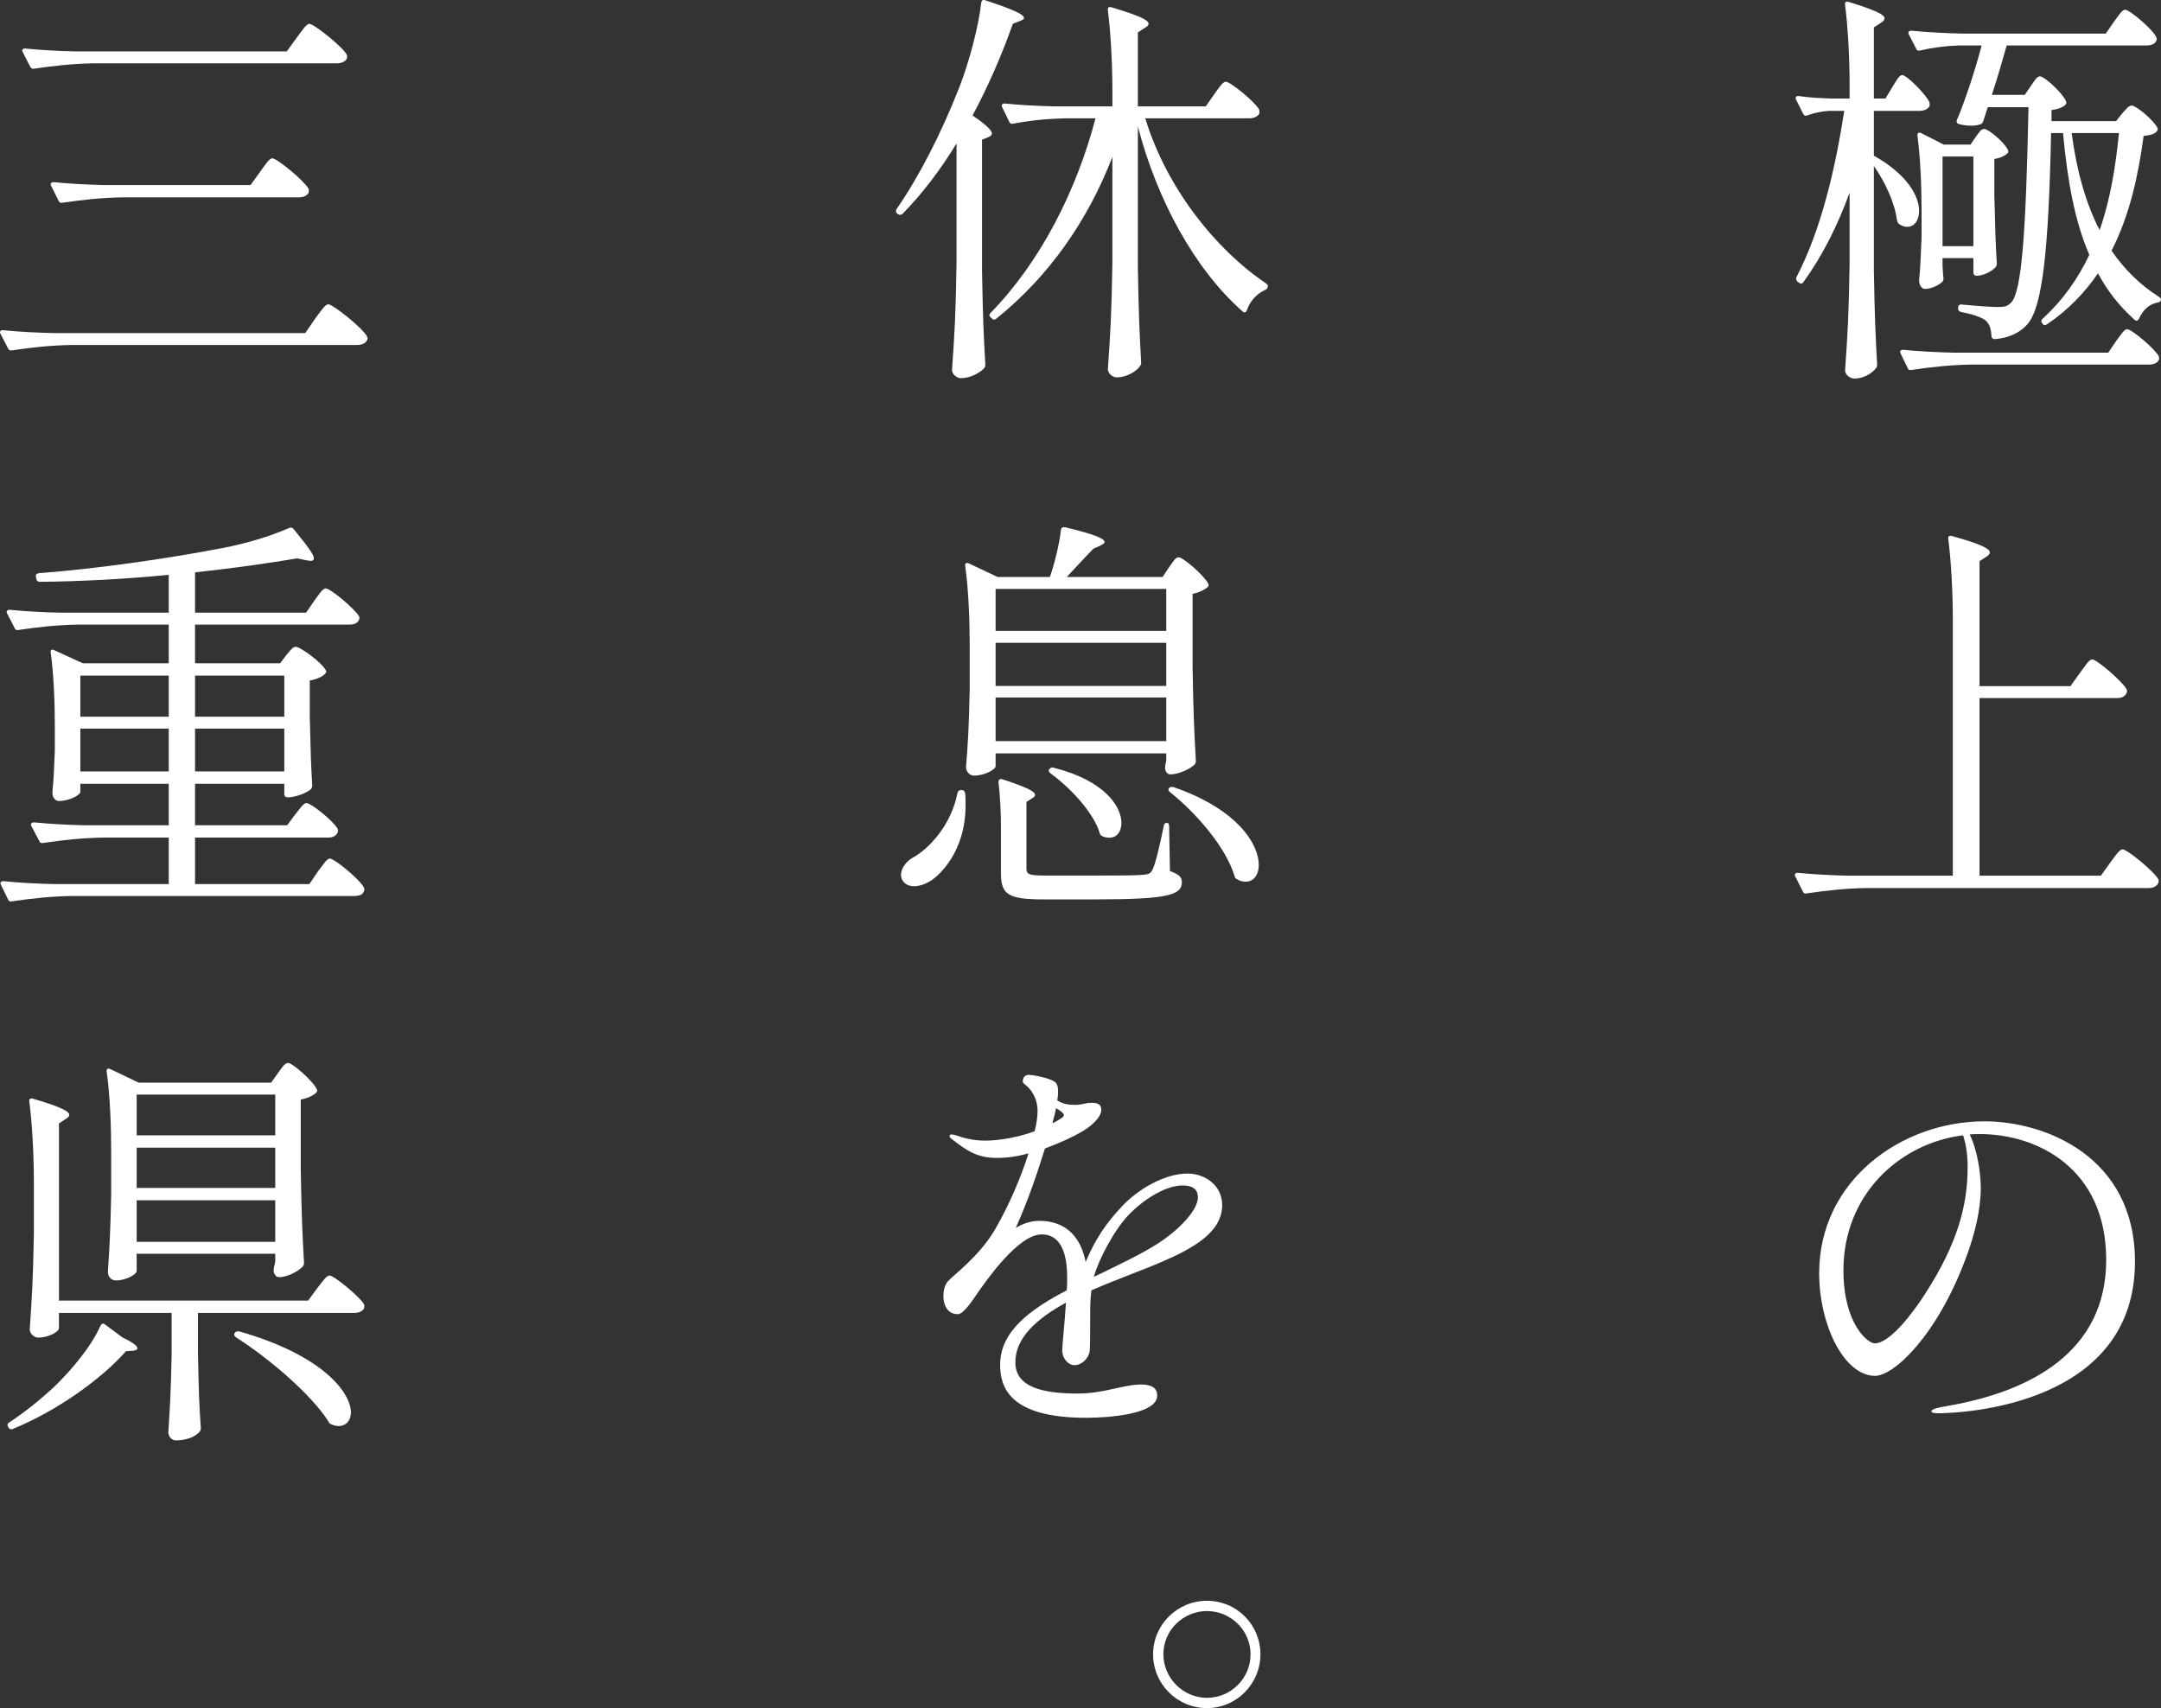
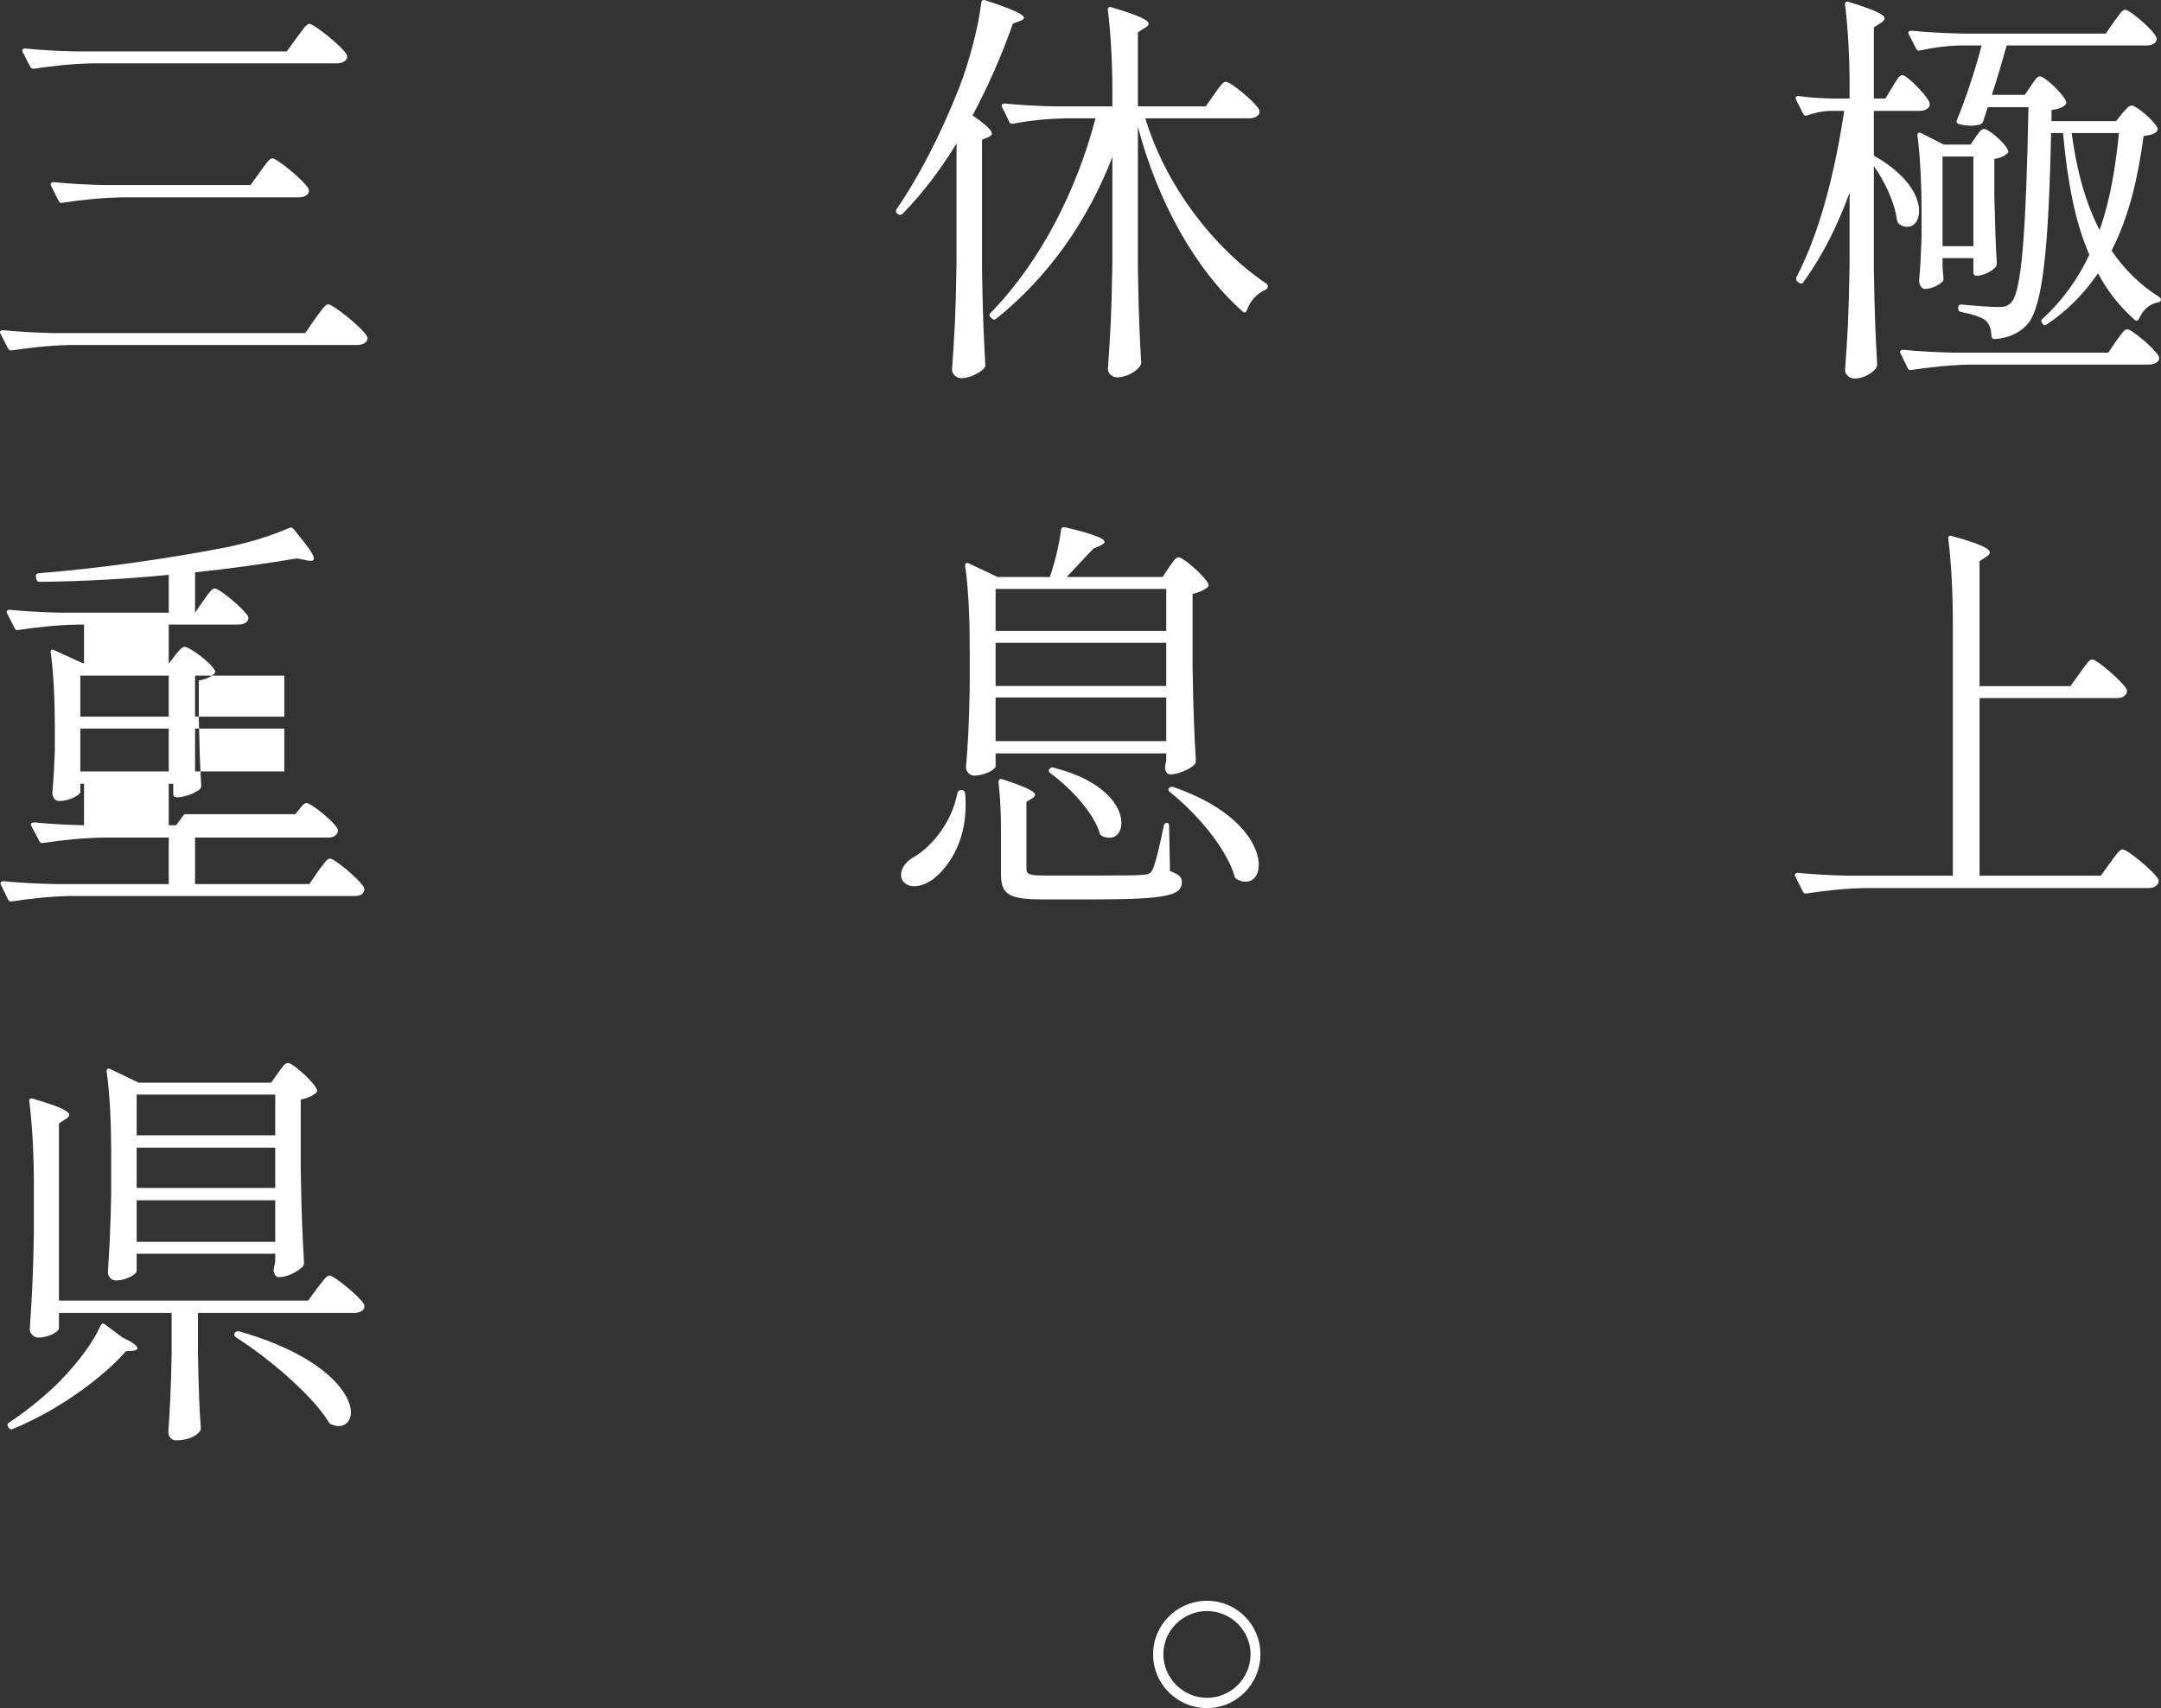
<svg xmlns="http://www.w3.org/2000/svg" id="_レイヤー_2" data-name="レイヤー 2" viewBox="0 0 578.08 456.94">
  <rect x="0" y="0" width="578.08" height="456.94" fill="#333333" stroke="none" />
  <defs>
    <style>
      .cls-1 {
        fill: #fff;
      }
    </style>
  </defs>
  <g id="_レイヤー_1-2" data-name="レイヤー 1">
    <g>
      <path class="cls-1" d="m506.22,23.28c.99-1.54,1.76-3.19,2.64-3.19,1.21,0,6.38,5.17,7.26,7.26.11.44.11.66,0,1.1-.44.77-1.43,1.21-2.64,1.21h-12.21v11.99c9.02,5.06,12.1,10.89,12.1,14.74,0,2.64-1.32,4.29-3.19,4.29-.66,0-1.43-.22-2.2-.77-.33-.33-.44-.66-.55-1.1-.55-4.62-3.3-10.34-6.16-14.41v27.83c.22,12.87.44,17.38.88,25.3,0,.33-.11.66-.33.99-1.1,1.43-3.41,2.75-5.72,2.75-1.32,0-2.53-1.1-2.53-2.2.66-9.46.99-14.3,1.21-28.6v-18.92c-3.19,8.69-7.15,16.72-12.32,23.87-.33.55-.77.55-1.21.22l-.44-.33c-.33-.33-.44-.77-.22-1.21,6.6-12.76,10.34-28.82,12.76-44.44h-4.07c-2.09.11-3.96.55-5.83,1.21-.55.22-.88,0-1.1-.44l-1.87-3.74c-.33-.66,0-1.1.77-.99,2.86.44,5.72.55,8.8.66h4.73v-3.63c0-7.04-.44-15.4-1.21-21.45-.11-.66.22-.99.99-.77,7.37,2.31,9.57,3.41,9.57,4.4,0,.44-.44.88-.99,1.21l-1.87,1.21v19.03h3.08l1.87-3.08Zm20.9,74.25c-5.5.11-10.56.66-15.73,1.43-.55.11-.88,0-1.1-.55l-1.87-3.85c-.33-.55,0-.99.66-.99,4.51.44,8.91.66,13.42.77h41.47l2.09-3.08c1.21-1.54,2.09-3.19,2.97-3.19,1.21,0,7.37,5.17,8.47,7.26.11.44.11.66,0,.99-.44.77-1.32,1.21-2.64,1.21h-47.74Zm14.52-72.16l1.65-2.42c.88-1.21,1.54-2.53,2.42-2.53,1.21,0,6.05,4.51,6.93,6.6.22.44.11.77-.22,1.1-.77.66-1.87,1.1-3.63,1.32v2.97h17.27l1.65-2.09c.99-.99,1.65-2.09,2.53-2.09,1.21,0,5.94,3.96,6.93,6.05.11.33,0,.66-.33.99-.66.66-1.65.88-3.41,1.1-1.43,10.67-3.74,21.23-8.58,30.69,3.41,4.95,7.59,9.13,12.65,12.32.44.33.66.55.55.88-.11.44-.33.55-.88.66-2.2.44-3.85,1.87-4.95,4.29-.33.66-.77.77-1.21.33-4.07-3.63-7.26-7.7-9.79-12.43-3.52,5.17-7.92,9.79-13.64,13.64-.55.33-.88.33-1.21-.22l-.11-.11c-.33-.44-.22-.88.22-1.21,5.28-4.84,9.35-10.56,12.43-17.05-3.85-8.8-5.83-19.58-7.04-32.56h-3.19c-.66,31.35-2.31,46.2-6.16,50.93-2.2,2.64-5.5,3.96-8.91,4.18-.55,0-.88-.33-.88-.88-.11-1.76-.44-3.08-1.54-4.07-.99-.88-3.74-1.76-6.6-2.31-.44-.11-.77-.33-.77-.88v-.33c0-.55.44-.88.99-.77,3.3.33,7.92.66,9.68.66,1.87,0,2.53-.22,3.52-1.21,2.86-2.97,3.96-19.47,4.62-52.25h-10.89l-1.21,3.74c-.11.44-.44.77-.88.88-.66.22-1.43.33-2.31.33-.99,0-2.09-.11-3.3-.44-.55-.11-.77-.55-.55-1.1,2.09-4.84,5.06-13.86,6.6-19.91h-6.16c-3.52.11-6.82.55-10.23,1.32-.55.11-.88.11-1.1-.44l-1.98-3.85c-.33-.55,0-.99.66-.99,4.51.44,8.91.66,13.42.77h38.61l2.2-3.19c1.21-1.54,2.09-3.19,2.97-3.19,1.32,0,8.47,6.16,8.47,7.81-.11,1.21-1.32,1.76-2.75,1.76h-37.4c-1.1,3.96-2.53,8.8-3.96,13.2h8.8Zm-14.52,13.31l1.43-2.09c.77-.99,1.32-2.09,2.2-2.09,1.21,0,5.5,3.63,6.38,5.61.22.44.11.77-.33,1.1-.66.55-1.87,1.1-3.3,1.32v9.79c.22,9.35.33,12.76.66,18.15,0,.44-.11.77-.44,1.1-.99,1.1-3.3,2.2-4.95,2.2-.55,0-.88-.33-.88-.88v-3.85h-8.25v2.09c.11,1.54.11,2.31.22,2.97,0,.44.11.77-.11,1.1-.88.99-2.97,2.09-4.84,2.09-.88,0-1.54-1.1-1.54-2.2.33-3.85.44-5.83.66-11.66v-7.04c0-6.38-.33-14.41-1.1-20.02-.11-.77.33-1.1.99-.77l6.05,3.08h7.15Zm-7.48,27.17h8.25v-23.98h-8.25v23.98Zm34.54-30.25c1.32,10.01,3.74,18.7,7.48,25.96,2.86-8.14,4.29-17.05,5.17-25.96h-12.65Z" />
      <path class="cls-1" d="m556.38,180.03c1.32-1.76,2.42-3.63,3.3-3.63,1.21,0,8.03,5.83,9.24,8.03.11.44.11.66-.11,1.1-.44.77-1.21,1.21-2.42,1.21h-36.85v47.52h32.45l2.53-3.52c1.32-1.76,2.42-3.52,3.3-3.52,1.21,0,8.36,5.83,9.57,8.03.11.44.11.66-.11,1.1-.44.77-1.21,1.21-2.53,1.21h-75.68c-5.5.11-10.56.66-15.73,1.43-.55.11-.88,0-1.1-.55l-1.98-3.96c-.33-.55,0-.99.66-.99,4.51.44,8.91.66,13.42.77h28.05v-68.64c0-7.04-.44-15.4-1.21-21.45-.11-.66.22-.99.99-.77,7.92,2.2,10.12,3.41,10.12,4.4,0,.33-.33.77-.88,1.1l-1.87,1.21v33.44h24.31l2.53-3.52Z" />
-       <path class="cls-1" d="m571.12,337.48c0,38.17-45.32,40.59-52.91,40.59-.99,0-1.54-.22-1.54-.55,0-.66,2.42-1.1,4.4-1.43,22.22-3.85,42.35-14.52,42.35-39.05s-18.48-33.66-33.77-33.66c-.88,0-1.87,0-2.75.11,2.09,4.18,2.97,10.45,2.97,14.3,0,5.94-1.65,12.54-3.96,18.7-7.81,21.01-19.36,31.57-24.31,31.57-8.25,0-14.96-13.53-14.96-27.5,0-24.75,22-40.59,44.22-40.59,16.28,0,40.26,9.46,40.26,37.51Zm-45.98-33.77c-16.94,2.09-32.01,15.84-32.01,36.08,0,14.52,6.6,19.58,8.36,19.58,4.07,0,10.23-8.14,13.53-13.31,8.58-13.31,11.33-23.54,11.33-33.77,0-3.19-.33-5.83-1.21-8.58Z" />
      <path class="cls-1" d="m255.88,38.36c-4.4,7.26-9.35,13.64-14.41,18.81-.33.33-.77.44-1.21.11l-.22-.11c-.44-.33-.44-.77-.22-1.21,5.94-8.58,11.88-20.02,16.83-32.67,2.53-6.49,5.17-16.28,5.83-22.55.11-.66.44-.88,1.1-.66,8.03,2.64,10.34,3.85,10.34,4.73,0,.33-.44.55-.99.77l-1.98.77c-3.08,8.69-6.71,16.94-10.78,24.53,3.85,2.64,5.17,4.07,5.17,4.84,0,.44-.44.77-.99.99l-1.65.66v34.98c.22,12.87.44,17.38.88,25.19,0,.44-.11.77-.44,1.1-1.21,1.21-3.74,2.53-6.05,2.53-1.21,0-2.42-1.1-2.42-2.2.66-9.46.99-14.3,1.21-28.6v-32.01Zm68.97-13.2c1.21-1.65,2.2-3.3,3.08-3.3,1.21,0,7.81,5.39,8.91,7.48.11.44.11.66,0,1.1-.44.77-1.43,1.21-2.64,1.21h-27.83c5.61,18.48,18.7,34.98,32.23,44.11.44.33.66.66.55.99-.11.44-.44.77-.88.88-2.2,1.1-3.85,2.86-4.73,5.39-.22.55-.66.77-1.1.33-12.76-11.22-22.88-29.7-28.05-49.5v37.84c.22,12.87.44,17.38.88,25.3,0,.44-.11.66-.33.99-1.1,1.54-3.74,2.97-6.16,2.97-1.21,0-2.42-1.1-2.42-2.2.66-9.46.99-14.3,1.21-28.6v-28.16c-6.6,17.05-16.94,31.9-31.02,43.23-.44.33-.77.44-1.21,0l-.33-.33c-.44-.33-.44-.77,0-1.21,13.42-13.75,22.99-32.78,28.05-52.03h-8.03c-4.84.11-9.35.55-13.97,1.43-.55.11-.88,0-1.1-.55l-1.87-3.85c-.33-.55,0-.99.66-.99,4.51.44,8.91.66,13.42.77h15.4v-4.29c0-7.04-.44-15.4-1.21-21.45-.11-.66.22-.99.99-.77,7.59,2.31,9.9,3.41,9.9,4.4,0,.44-.44.77-.99,1.1l-1.87,1.21v19.8h18.15l2.31-3.3Z" />
      <path class="cls-1" d="m257.09,211.34h.22c.44,0,.77.33.88.88.11,1.1.11,2.2.11,3.3,0,10.34-5.06,17.05-9.02,19.91-1.54.99-3.19,1.65-4.73,1.65-1.43,0-2.53-.55-3.19-1.65-.22-.44-.33-.99-.33-1.43,0-1.65,1.21-3.3,2.86-4.4,4.84-2.53,10.67-9.24,12.21-17.38.11-.55.44-.88.99-.88Zm53.9-56.98l1.76-2.64c.99-1.32,1.65-2.64,2.53-2.64,1.21,0,6.82,4.84,7.92,7.04.22.44.11.77-.33,1.1-.88.66-2.2,1.32-3.85,1.65v19.47c.22,12.87.44,17.38.88,25.19,0,.44-.11.77-.44,1.1-1.32,1.21-4.29,2.53-6.38,2.53-.88,0-1.32-.77-1.43-1.65,0-.44.11-.66.11-1.1.11-.22.11-.55.22-.99v-1.87h-45.65v3.41c0,.88-2.86,2.53-5.83,2.53-1.1,0-2.09-1.1-2.09-2.2.55-6.93.77-10.45.99-20.9v-11.66c0-6.93-.33-15.29-1.21-21.34-.11-.66.33-.99.99-.66l7.7,3.63h13.97c1.32-3.85,2.53-8.8,2.97-12.65.11-.55.44-.77,1.1-.66,8.25,1.98,10.56,3.08,10.56,3.96,0,.33-.44.55-.99.88l-1.98.88c-2.09,2.09-4.84,5.17-7.15,7.59h25.63Zm.99,3.19h-45.65v11.22h45.65v-11.22Zm-45.65,25.96h45.65v-11.55h-45.65v11.55Zm0,14.74h45.65v-11.66h-45.65v11.66Zm1.43,22.88c0-3.63-.22-8.36-.66-11.88,0-.66.33-.99,1.1-.77,6.71,2.2,8.69,3.3,8.69,4.18,0,.33-.33.66-.77.88l-1.54.99v17.71c0,1.65.55,1.98,5.17,1.98h13.53c6.16,0,10.78,0,12.65-.22,1.43-.11,1.87-.33,2.42-1.43.77-1.65,1.87-6.27,2.97-11.66.11-.55.33-.77.77-.77s.66.22.66.88l.22,11.99c2.42.88,3.19,1.65,3.19,2.97,0,3.41-3.52,4.62-23.1,4.62h-14.08c-9.46,0-11.22-1.43-11.22-7.04v-12.43Zm12.98-15.4l.11-.11c.33-.33.66-.44,1.1-.22,13.53,3.41,18.04,10.34,18.04,14.74,0,2.42-1.32,3.96-3.19,3.96-.66,0-1.32-.11-1.98-.44-.44-.22-.55-.44-.66-.88-1.76-5.61-7.92-12.1-13.2-15.95-.44-.33-.55-.77-.22-1.1Zm32.01,5.06c.33-.33.77-.33,1.21-.22,17.16,5.94,22.77,15.29,22.77,20.79,0,2.75-1.43,4.51-3.52,4.51-.77,0-1.54-.22-2.31-.66-.44-.22-.55-.44-.66-.88-2.31-7.7-10.34-16.94-17.27-22.44-.44-.33-.55-.77-.22-1.1Z" />
-       <path class="cls-1" d="m326.94,322.41c0,7.37-8.14,11.66-15.95,15.07-5.06,2.2-12.21,4.73-19.03,7.7-.33,2.31-.33,4.84-.33,7.26,0,1.76,0,7.81-.11,8.8-.22,2.2-2.2,3.96-4.07,3.96-1.76,0-3.3-1.87-3.3-3.96,0-1.43.66-7.15.99-12.76-7.59,4.18-13.53,9.24-13.53,15.95s7.37,8.36,16.72,8.36c7.04,0,12.21-2.42,16.94-2.42,2.86,0,4.29.99,4.29,2.97,0,4.95-12.76,5.94-19.03,5.94-20.57,0-22.99-8.25-22.99-14.19,0-8.91,7.92-14.74,17.82-19.91.11-1.21.11-2.31.11-3.41,0-9.57-3.63-11.55-6.82-11.55-6.27,0-14.74,12.32-16.72,15.07-1.54,2.2-4.07,6.27-5.72,6.27-2.75,0-3.85-2.42-3.85-4.84,0-1.43.33-2.97,1.21-3.96,1.76-1.87,8.47-6.82,12.54-13.75,3.85-6.6,7.04-14.19,9.02-20.46-2.75.77-5.61,1.21-8.47,1.21-5.17,0-8.03-1.87-12.21-5.17-.44-.33-.44-.55-.44-.66,0-.33.22-.44.55-.44.44,0,.77.11,1.54.33.88.33,3.74,1.32,7.48,1.32.99,0,6.71-.11,13.2-2.53.55-2.2.77-4.07.77-5.39,0-2.31-.77-5.06-3.41-7.15-.44-.33-.55-.55-.55-.88.11-1.32.88-1.65,1.76-1.65.66,0,6.16.88,7.15,2.2.44.55.55,1.43.55,2.42,0,.66-.11,1.43-.22,2.2,1.43.99,3.08,1.21,4.73,1.21,2.2,0,2.42-.55,4.51-.55,1.76,0,2.53.55,2.53,1.87,0,2.09-2.86,4.62-5.94,6.27-1.54.88-4.95,2.53-9.13,4.07-1.98,6.38-4.51,13.97-7.81,21.23,2.09-1.21,4.18-1.87,6.27-1.87,7.59,0,11.22,4.84,12.43,11,2.64-6.27,5.61-10.56,9.9-15.07,4.07-4.29,11.11-8.58,17.38-8.58,4.4,0,9.24,2.97,9.24,8.47Zm-45.43-21.89c.77-.33,1.54-.88,2.31-1.32.55-.33.77-.66.77-.88,0-.33-.33-.66-.88-1.1-.44-.33-.88-.55-1.21-.77-.22,1.32-.66,2.75-.99,4.07Zm38.94,19.8c0-1.43-.55-3.19-4.18-3.19-4.07,0-9.68,3.19-13.97,7.48-4.18,4.18-8.25,12.1-9.68,16.83v.11l1.43-.66c4.95-2.42,9.9-4.73,14.3-7.37,7.37-4.4,12.1-10.01,12.1-13.2Z" />
      <path class="cls-1" d="m308.46,442.53c0-7.92,6.49-14.3,14.41-14.3s14.3,6.38,14.3,14.3-6.38,14.41-14.3,14.41-14.41-6.38-14.41-14.41Zm26.07,0c0-6.38-5.28-11.55-11.66-11.55s-11.66,5.17-11.66,11.55,5.28,11.66,11.66,11.66,11.66-5.17,11.66-11.66Z" />
      <path class="cls-1" d="m84.3,85.25c1.43-1.87,2.64-3.85,3.52-3.85,1.21,0,9.13,6.27,10.34,8.58.22.44.22.66,0,1.1-.44.77-1.32,1.21-2.75,1.21H18.96c-5.5.11-10.56.66-15.73,1.43-.55.11-.88-.11-1.1-.55l-1.98-3.85c-.33-.55-.11-.99.66-.99,4.4.44,8.8.66,13.31.77h67.54l2.64-3.85Zm-4.95-75.13c1.43-1.87,2.53-3.74,3.41-3.74,1.21,0,8.8,6.05,10.01,8.25.11.44.11.66,0,1.1-.44.77-1.43,1.21-2.75,1.21H24.9c-5.5.11-10.56.66-15.73,1.43-.55.11-.88-.11-1.1-.55l-1.98-3.85c-.33-.55-.11-.99.66-.99,4.4.44,8.8.66,13.31.77h56.65l2.64-3.63Zm-9.79,35.86c1.32-1.76,2.42-3.63,3.3-3.63,1.21,0,8.47,5.94,9.68,8.14.11.44.11.66,0,1.1-.44.77-1.32,1.21-2.64,1.21h-47.41c-5.5.11-10.56.66-15.73,1.43-.55.11-.88,0-1.1-.55l-1.98-3.96c-.33-.55,0-.99.66-.99,4.51.44,8.91.66,13.42.77h39.27l2.53-3.52Z" />
-       <path class="cls-1" d="m79.02,217.8c1.21-1.43,2.09-2.97,2.97-2.97,1.21,0,7.26,4.84,8.36,6.93.11.44.11.66-.11,1.1-.44.77-1.21,1.21-2.42,1.21h-35.64v12.43h30.58l2.31-3.41c1.32-1.65,2.31-3.41,3.19-3.41,1.21,0,8.03,5.61,9.13,7.81.11.44.11.66-.11,1.1-.33.77-1.21,1.1-2.53,1.1H18.96c-5.5.11-10.56.66-15.73,1.43-.55.11-.88,0-1.1-.55l-1.87-3.85c-.33-.55,0-.99.66-.99,4.51.44,8.91.66,13.42.77h30.8v-12.43h-17.82c-5.5.11-10.56.66-15.73,1.43-.55.11-.88,0-1.1-.55l-2.09-3.96c-.33-.55,0-.99.77-.99,4.4.44,8.8.66,13.31.77h22.66v-11.11h-23.65v2.2c0,.77-2.86,2.42-5.72,2.42-1.1,0-1.76-1.1-1.76-2.2.33-3.74.44-5.61.66-11.22v-6.82c0-6.27-.33-13.97-1.1-19.47-.11-.66.22-.99.88-.66l7.7,3.52h22.99v-10.34h-24.42c-5.5.11-10.56.66-15.73,1.43-.55.11-.88,0-1.1-.55l-1.98-3.85c-.33-.55,0-.99.66-.99,4.51.44,8.91.66,13.42.77h29.15v-10.12c-11.22,1.1-23.32,1.76-34.54,1.87-.44,0-.77-.22-.88-.77l-.11-.55c-.11-.66.22-.88.77-.99,15.73-1.21,34.1-3.85,49.06-6.71,6.82-1.32,12.54-3.08,17.93-5.39.44-.22.88-.11,1.21.33,3.85,4.73,5.39,6.82,5.39,7.81,0,.66-.66.77-1.76.55l-2.75-.55c-7.81,1.32-17.16,2.64-27.28,3.74v10.78h29.7l2.2-3.19c1.21-1.65,2.2-3.3,3.08-3.3,1.21,0,7.7,5.39,8.91,7.48.11.44.11.66-.11,1.1-.44.77-1.32,1.1-2.64,1.1h-41.14v10.34h22.77l1.65-2.2c.99-1.1,1.65-2.2,2.53-2.2,1.21,0,6.93,4.18,8.03,6.27.22.33.11.66-.22.99-.77.77-2.2,1.43-4.07,1.76v9.79c.22,9.46.33,12.76.66,18.26,0,.44-.11.77-.44,1.1-1.21.99-4.07,2.09-6.05,2.09h-.11c-.55,0-.88-.33-.88-.88v-2.75h-23.87v11.11h24.64l2.2-2.97Zm-33.88-37.07h-23.65v11h23.65v-11Zm-23.65,25.63h23.65v-11.44h-23.65v11.44Zm54.56-25.63h-23.87v11h23.87v-11Zm-23.87,25.63h23.87v-11.44h-23.87v11.44Z" />
+       <path class="cls-1" d="m79.02,217.8c1.21-1.43,2.09-2.97,2.97-2.97,1.21,0,7.26,4.84,8.36,6.93.11.44.11.66-.11,1.1-.44.77-1.21,1.21-2.42,1.21h-35.64v12.43h30.58l2.31-3.41c1.32-1.65,2.31-3.41,3.19-3.41,1.21,0,8.03,5.61,9.13,7.81.11.44.11.66-.11,1.1-.33.77-1.21,1.1-2.53,1.1H18.96c-5.5.11-10.56.66-15.73,1.43-.55.11-.88,0-1.1-.55l-1.87-3.85c-.33-.55,0-.99.66-.99,4.51.44,8.91.66,13.42.77h30.8v-12.43h-17.82c-5.5.11-10.56.66-15.73,1.43-.55.11-.88,0-1.1-.55l-2.09-3.96c-.33-.55,0-.99.77-.99,4.4.44,8.8.66,13.31.77h22.66v-11.11h-23.65v2.2c0,.77-2.86,2.42-5.72,2.42-1.1,0-1.76-1.1-1.76-2.2.33-3.74.44-5.61.66-11.22v-6.82c0-6.27-.33-13.97-1.1-19.47-.11-.66.22-.99.88-.66l7.7,3.52h22.99v-10.34h-24.42c-5.5.11-10.56.66-15.73,1.43-.55.11-.88,0-1.1-.55l-1.98-3.85c-.33-.55,0-.99.66-.99,4.51.44,8.91.66,13.42.77h29.15v-10.12c-11.22,1.1-23.32,1.76-34.54,1.87-.44,0-.77-.22-.88-.77l-.11-.55c-.11-.66.22-.88.77-.99,15.73-1.21,34.1-3.85,49.06-6.71,6.82-1.32,12.54-3.08,17.93-5.39.44-.22.88-.11,1.21.33,3.85,4.73,5.39,6.82,5.39,7.81,0,.66-.66.77-1.76.55l-2.75-.55c-7.81,1.32-17.16,2.64-27.28,3.74v10.78l2.2-3.19c1.21-1.65,2.2-3.3,3.08-3.3,1.21,0,7.7,5.39,8.91,7.48.11.44.11.66-.11,1.1-.44.77-1.32,1.1-2.64,1.1h-41.14v10.34h22.77l1.65-2.2c.99-1.1,1.65-2.2,2.53-2.2,1.21,0,6.93,4.18,8.03,6.27.22.33.11.66-.22.99-.77.77-2.2,1.43-4.07,1.76v9.79c.22,9.46.33,12.76.66,18.26,0,.44-.11.77-.44,1.1-1.21.99-4.07,2.09-6.05,2.09h-.11c-.55,0-.88-.33-.88-.88v-2.75h-23.87v11.11h24.64l2.2-2.97Zm-33.88-37.07h-23.65v11h23.65v-11Zm-23.65,25.63h23.65v-11.44h-23.65v11.44Zm54.56-25.63h-23.87v11h23.87v-11Zm-23.87,25.63h23.87v-11.44h-23.87v11.44Z" />
      <path class="cls-1" d="m28.09,354.31l4.73,3.52c2.86,1.32,3.96,2.31,3.96,2.86,0,.33-.44.55-1.21.66l-1.87.11c-6.38,7.26-18.15,15.84-30.25,20.79-.44.22-.77.11-1.1-.22l-.11-.22c-.33-.44-.33-.88.11-1.21,4.07-2.64,8.14-5.94,11.88-9.35,4.95-4.73,10.23-11.11,12.65-16.61.33-.55.66-.77,1.21-.33Zm54.34-6.38l2.42-3.3c1.32-1.65,2.42-3.41,3.3-3.41,1.21,0,8.03,5.61,9.24,7.7.11.44.11.66,0,1.1-.44.77-1.43,1.21-2.64,1.21h-41.8v10.67c.22,10.34.33,14.08.77,20.13,0,.44-.11.77-.44,1.1-.99,1.1-3.19,2.2-6.27,2.2-1.1,0-1.98-1.1-1.98-2.2.44-6.82.66-10.23.88-20.46v-11.44H15.77v4.07c0,.99-2.86,2.53-5.5,2.53-1.21,0-2.31-1.1-2.31-2.2.55-8.47.88-12.76,1.1-25.52v-13.97c0-7.04-.44-15.4-1.21-21.45-.11-.66.22-.99.99-.77,7.48,2.2,9.68,3.41,9.68,4.29,0,.44-.33.77-.88,1.1l-1.87,1.21v47.41h66.66Zm-9.9-58.3l1.87-2.64c.99-1.32,1.76-2.64,2.64-2.64,1.21,0,6.71,4.84,7.7,7.04.22.33.11.66-.22.99-.88.77-2.31,1.43-4.07,1.76v18.48c.22,12.87.44,17.38.88,25.19,0,.44-.11.77-.44,1.1-1.32,1.32-4.07,2.75-6.27,2.75-.77,0-1.32-.77-1.43-1.65,0-.44.11-.66.11-1.1.11-.33.22-.77.33-1.43v-2.09h-37.07v4.62c0,.88-2.75,2.53-5.61,2.53-1.21,0-2.09-1.1-2.09-2.2.44-6.93.66-10.34.88-20.79v-11.55c0-6.93-.33-15.29-1.21-21.34-.11-.66.33-.99.99-.66l7.59,3.63h35.42Zm1.1,3.19h-37.07v10.89h37.07v-10.89Zm-37.07,24.97h37.07v-10.78h-37.07v10.78Zm0,14.41h37.07v-11.11h-37.07v11.11Zm26.29,24.31c.22-.33.66-.44,1.21-.33,22.33,6.38,29.81,16.39,29.81,21.67,0,2.2-1.32,3.63-3.3,3.63-.55,0-1.21-.11-1.87-.44-.44-.11-.66-.33-.77-.66-4.62-7.37-16.17-17.16-24.86-22.66-.44-.33-.55-.77-.22-1.21Z" />
    </g>
  </g>
</svg>